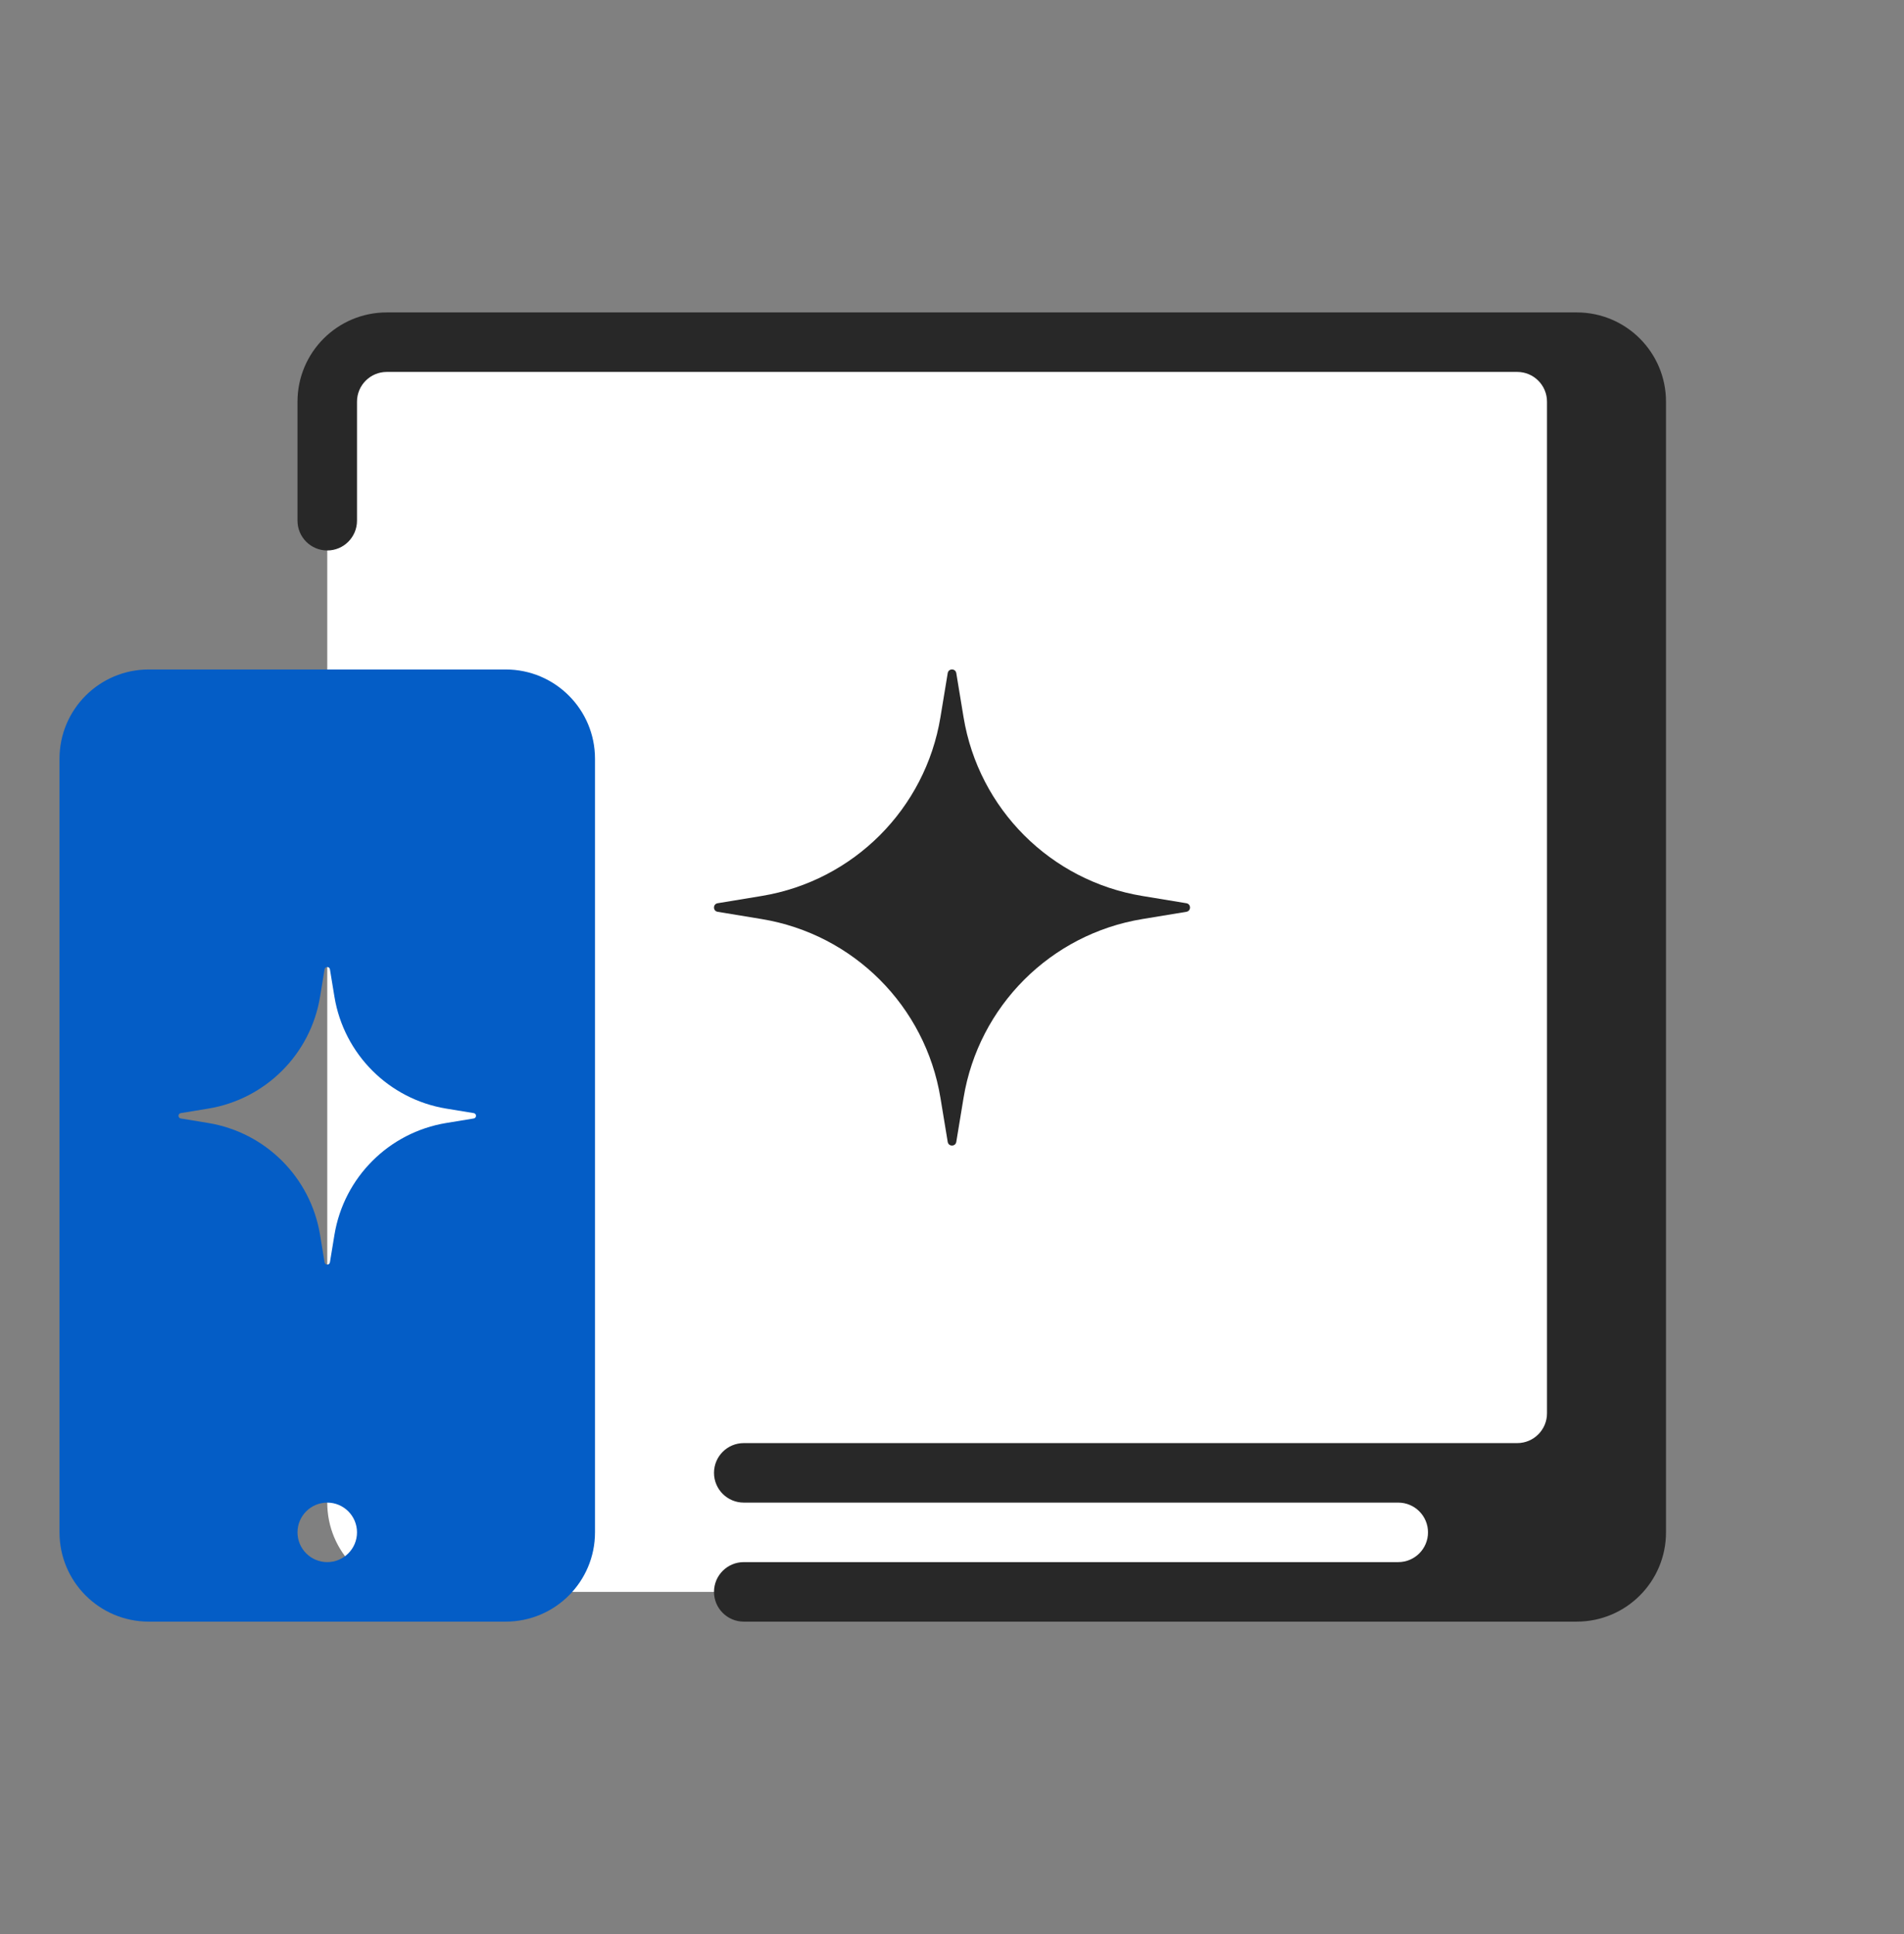
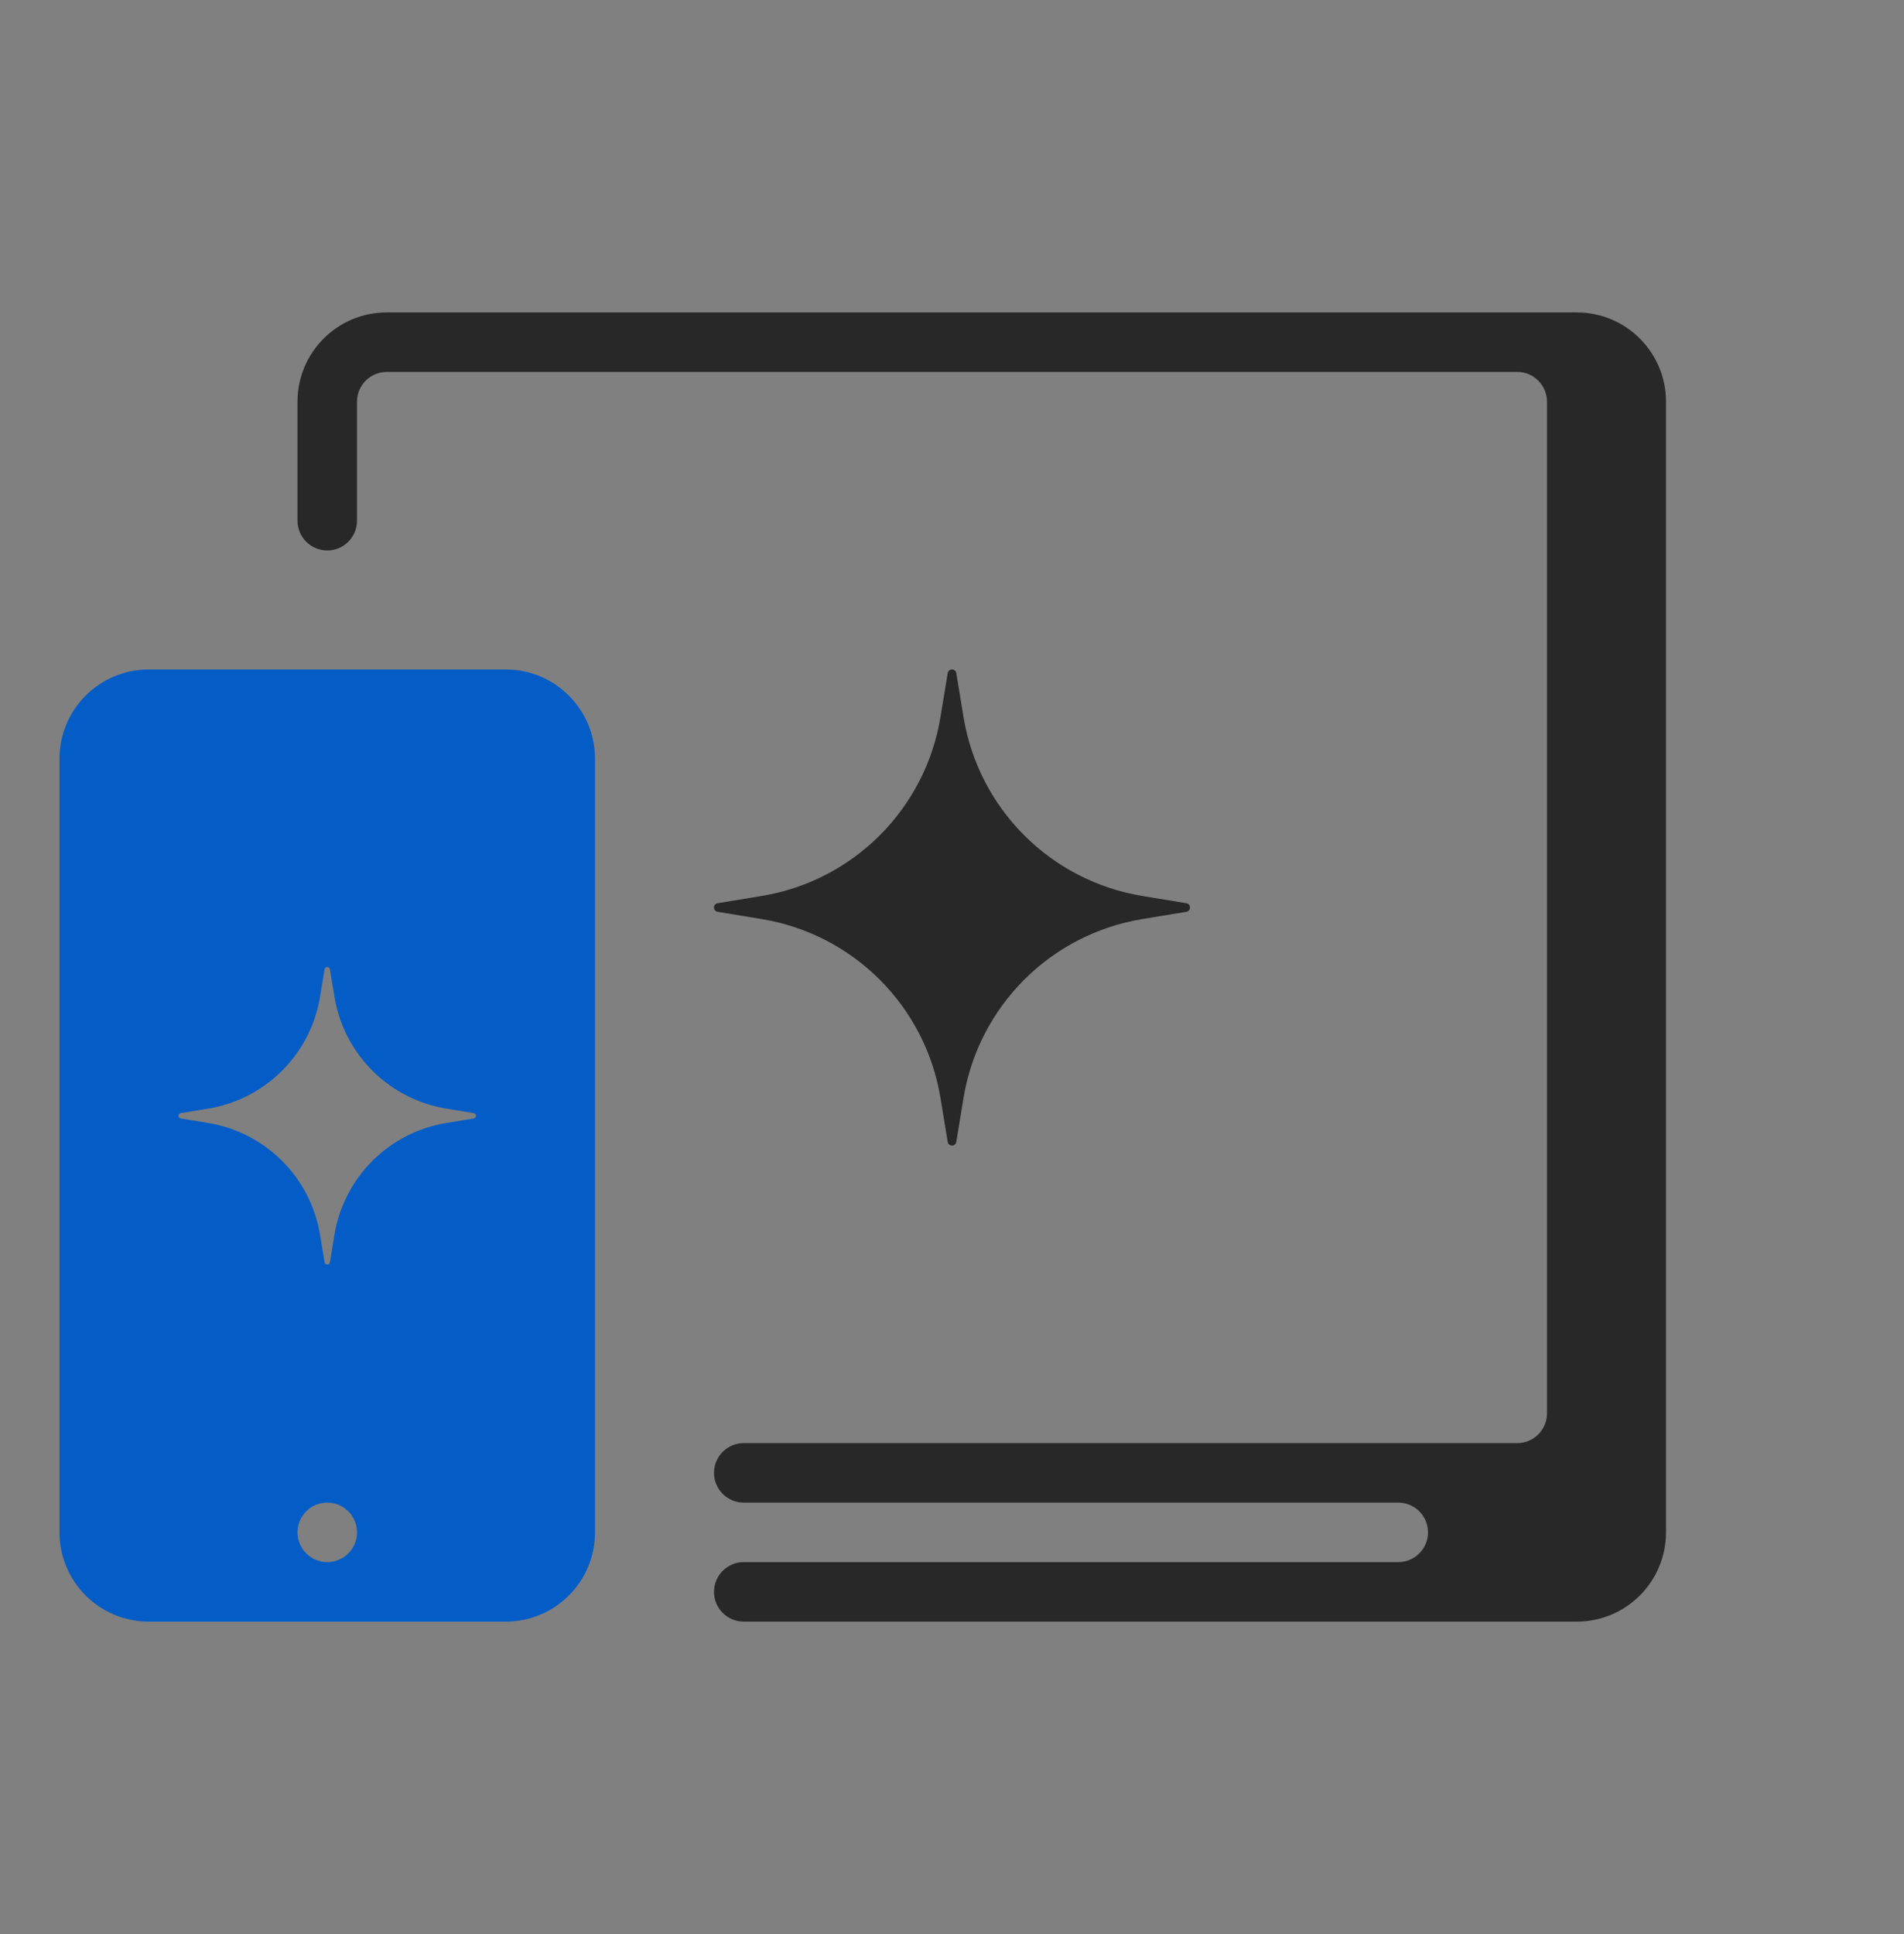
<svg xmlns="http://www.w3.org/2000/svg" width="64" height="65" viewBox="0 0 64 65" fill="none">
  <rect x="0" y="0" width="64" height="65" fill="#808080" stroke="none" />
-   <path d="M53 14.5C53 12.843 51.657 11.5 50 11.5H14C12.343 11.5 11 12.843 11 14.5V50.5C11 52.157 12.334 53.5 13.991 53.5C22.375 53.5 45.775 53.5 50 53.5C51.657 53.5 53 52.157 53 50.5V14.5Z" fill="white" />
  <path d="M12 13.5C12 12.948 12.448 12.5 13 12.5H51C51.552 12.5 52 12.948 52 13.5V47.5C52 48.052 51.552 48.5 51 48.5H25C24.448 48.5 24 48.948 24 49.5C24 50.052 24.448 50.5 25 50.5H47C47.552 50.5 48 50.948 48 51.5C48 52.052 47.552 52.5 47 52.5H25C24.448 52.5 24 52.948 24 53.5C24 54.052 24.448 54.5 25 54.5H53C54.657 54.5 56 53.157 56 51.5V13.5C56 11.843 54.657 10.5 53 10.5H13C11.343 10.5 10 11.843 10 13.5V17.5C10 18.052 10.448 18.5 11 18.5C11.552 18.5 12 18.052 12 17.5V13.5Z" fill="#282828" />
  <path d="M32.144 22.622C32.117 22.459 31.883 22.459 31.856 22.622L31.612 24.102C31.104 27.186 28.686 29.604 25.602 30.112L24.122 30.356C23.959 30.383 23.959 30.617 24.122 30.644L25.602 30.888C28.686 31.396 31.104 33.813 31.612 36.898L31.856 38.378C31.883 38.541 32.117 38.541 32.144 38.378L32.388 36.898C32.896 33.813 35.313 31.396 38.398 30.888L39.878 30.644C40.041 30.617 40.041 30.383 39.878 30.356L38.398 30.112C35.313 29.604 32.896 27.186 32.388 24.102L32.144 22.622Z" fill="#282828" />
  <path fill-rule="evenodd" clip-rule="evenodd" d="M2 25.5C2 23.843 3.343 22.5 5 22.5H17C18.657 22.5 20 23.843 20 25.5V51.5C20 53.157 18.657 54.5 17 54.5H5C3.343 54.5 2 53.157 2 51.5V25.5ZM12 51.5C12 52.052 11.552 52.5 11 52.5C10.448 52.5 10 52.052 10 51.5C10 50.948 10.448 50.5 11 50.5C11.552 50.5 12 50.948 12 51.5ZM10.91 32.576C10.927 32.475 11.073 32.475 11.09 32.576L11.242 33.501C11.56 35.429 13.071 36.94 14.999 37.258L15.924 37.41C16.025 37.427 16.025 37.573 15.924 37.59L14.999 37.742C13.071 38.06 11.56 39.571 11.242 41.499L11.09 42.424C11.073 42.525 10.927 42.525 10.91 42.424L10.758 41.499C10.44 39.571 8.929 38.06 7.001 37.742L6.076 37.59C5.975 37.573 5.975 37.427 6.076 37.41L7.001 37.258C8.929 36.94 10.44 35.429 10.758 33.501L10.91 32.576Z" fill="#045DC6" />
</svg>